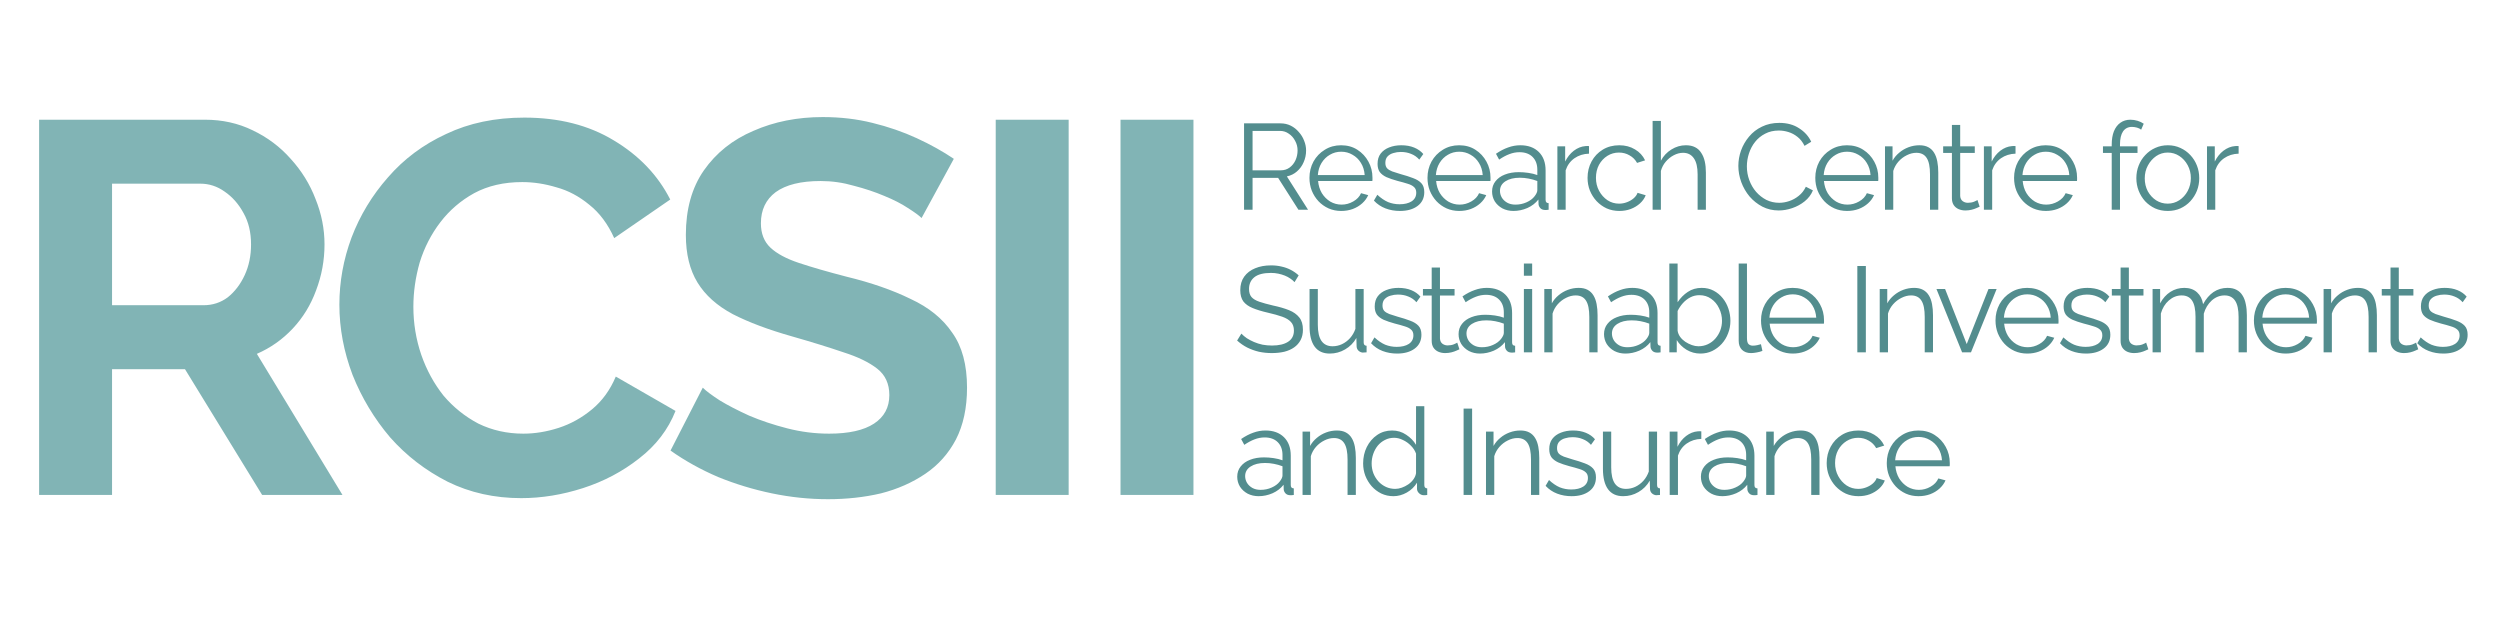
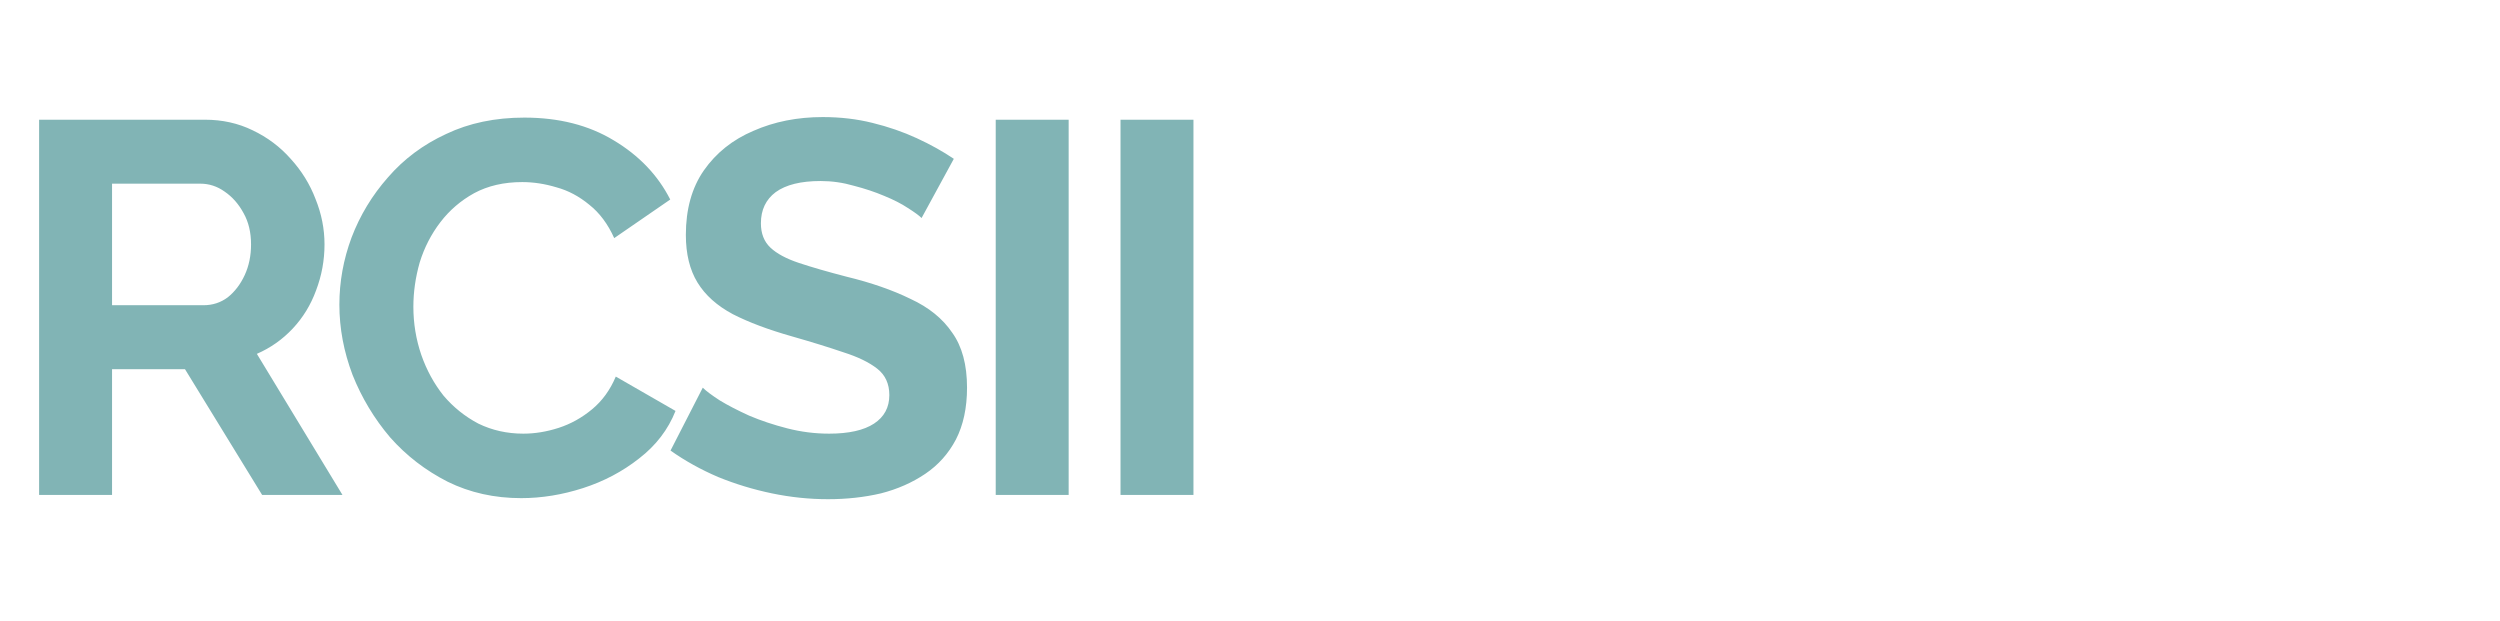
<svg xmlns="http://www.w3.org/2000/svg" width="298" height="74" viewBox="0 0 298 74" fill="none">
  <path d="M4.662 59V14.27H24.444C26.502 14.27 28.392 14.69 30.114 15.53C31.878 16.37 33.39 17.504 34.65 18.932C35.952 20.36 36.939 21.956 37.611 23.72C38.325 25.484 38.682 27.29 38.682 29.138C38.682 31.028 38.346 32.855 37.674 34.619C37.044 36.341 36.12 37.853 34.902 39.155C33.684 40.457 32.256 41.465 30.618 42.179L40.824 59H31.248L22.05 44.006H13.356V59H4.662ZM13.356 36.383H24.255C25.347 36.383 26.313 36.068 27.153 35.438C27.993 34.766 28.665 33.884 29.169 32.792C29.673 31.7 29.925 30.482 29.925 29.138C29.925 27.71 29.631 26.471 29.043 25.421C28.455 24.329 27.699 23.468 26.775 22.838C25.893 22.208 24.927 21.893 23.877 21.893H13.356V36.383ZM40.454 36.32C40.454 33.59 40.937 30.923 41.903 28.319C42.911 25.673 44.36 23.279 46.25 21.137C48.14 18.953 50.45 17.231 53.18 15.971C55.91 14.669 59.018 14.018 62.504 14.018C66.62 14.018 70.169 14.921 73.151 16.727C76.175 18.533 78.422 20.885 79.892 23.783L73.214 28.382C72.458 26.702 71.471 25.379 70.253 24.413C69.035 23.405 67.733 22.712 66.347 22.334C64.961 21.914 63.596 21.704 62.252 21.704C60.068 21.704 58.157 22.145 56.519 23.027C54.923 23.909 53.579 25.064 52.487 26.492C51.395 27.92 50.576 29.516 50.03 31.28C49.526 33.044 49.274 34.808 49.274 36.572C49.274 38.546 49.589 40.457 50.219 42.305C50.849 44.111 51.731 45.728 52.865 47.156C54.041 48.542 55.427 49.655 57.023 50.495C58.661 51.293 60.446 51.692 62.378 51.692C63.764 51.692 65.171 51.461 66.599 50.999C68.027 50.537 69.35 49.802 70.568 48.794C71.786 47.786 72.731 46.484 73.403 44.888L80.522 48.983C79.64 51.209 78.191 53.099 76.175 54.653C74.201 56.207 71.975 57.383 69.497 58.181C67.019 58.979 64.562 59.378 62.126 59.378C58.934 59.378 56.015 58.727 53.369 57.425C50.723 56.081 48.434 54.317 46.502 52.133C44.612 49.907 43.121 47.429 42.029 44.699C40.979 41.927 40.454 39.134 40.454 36.32ZM109.852 25.988C109.558 25.694 109.012 25.295 108.214 24.791C107.458 24.287 106.513 23.804 105.379 23.342C104.287 22.88 103.09 22.481 101.788 22.145C100.486 21.767 99.163 21.578 97.819 21.578C95.467 21.578 93.682 22.019 92.464 22.901C91.288 23.783 90.7 25.022 90.7 26.618C90.7 27.836 91.078 28.802 91.834 29.516C92.59 30.23 93.724 30.839 95.236 31.343C96.748 31.847 98.638 32.393 100.906 32.981C103.846 33.695 106.387 34.577 108.529 35.627C110.713 36.635 112.372 37.979 113.506 39.659C114.682 41.297 115.27 43.481 115.27 46.211C115.27 48.605 114.829 50.663 113.947 52.385C113.065 54.065 111.847 55.43 110.293 56.48C108.739 57.53 106.975 58.307 105.001 58.811C103.027 59.273 100.927 59.504 98.701 59.504C96.475 59.504 94.249 59.273 92.023 58.811C89.797 58.349 87.655 57.698 85.597 56.858C83.539 55.976 81.649 54.926 79.927 53.708L83.77 46.211C84.148 46.589 84.82 47.093 85.786 47.723C86.752 48.311 87.928 48.92 89.314 49.55C90.7 50.138 92.212 50.642 93.85 51.062C95.488 51.482 97.147 51.692 98.827 51.692C101.179 51.692 102.964 51.293 104.182 50.495C105.4 49.697 106.009 48.563 106.009 47.093C106.009 45.749 105.526 44.699 104.56 43.943C103.594 43.187 102.25 42.536 100.528 41.99C98.806 41.402 96.769 40.772 94.417 40.1C91.603 39.302 89.251 38.42 87.361 37.454C85.471 36.446 84.064 35.186 83.14 33.674C82.216 32.162 81.754 30.272 81.754 28.004C81.754 24.938 82.468 22.376 83.896 20.318C85.366 18.218 87.34 16.643 89.818 15.593C92.296 14.501 95.047 13.955 98.071 13.955C100.171 13.955 102.145 14.186 103.993 14.648C105.883 15.11 107.647 15.719 109.285 16.475C110.923 17.231 112.393 18.05 113.695 18.932L109.852 25.988ZM118.69 59V14.27H127.384V59H118.69ZM133.566 59V14.27H142.26V59H133.566Z" fill="#81B4B5" />
-   <path d="M148.291 25V14.705H152.641C153.085 14.705 153.491 14.797 153.859 14.98C154.226 15.164 154.545 15.415 154.816 15.735C155.096 16.044 155.309 16.392 155.454 16.779C155.608 17.155 155.686 17.542 155.686 17.939C155.686 18.431 155.589 18.895 155.396 19.331C155.212 19.765 154.946 20.133 154.598 20.433C154.26 20.732 153.859 20.93 153.395 21.027L155.918 25H154.772L152.351 21.201H149.306V25H148.291ZM149.306 20.302H152.67C153.076 20.302 153.428 20.191 153.728 19.968C154.028 19.746 154.26 19.456 154.424 19.099C154.588 18.731 154.671 18.345 154.671 17.939C154.671 17.523 154.574 17.141 154.381 16.793C154.197 16.435 153.946 16.15 153.627 15.938C153.317 15.715 152.969 15.604 152.583 15.604H149.306V20.302ZM159.872 25.145C159.33 25.145 158.828 25.044 158.364 24.84C157.9 24.628 157.498 24.343 157.16 23.985C156.822 23.618 156.556 23.197 156.363 22.724C156.179 22.25 156.087 21.742 156.087 21.201C156.087 20.495 156.247 19.848 156.566 19.258C156.894 18.668 157.344 18.2 157.914 17.852C158.484 17.494 159.132 17.315 159.857 17.315C160.601 17.315 161.249 17.494 161.8 17.852C162.361 18.209 162.801 18.683 163.12 19.273C163.439 19.852 163.598 20.491 163.598 21.186C163.598 21.264 163.598 21.341 163.598 21.419C163.598 21.486 163.593 21.539 163.584 21.578H157.117C157.165 22.119 157.315 22.603 157.566 23.028C157.827 23.444 158.161 23.777 158.567 24.029C158.982 24.27 159.432 24.391 159.915 24.391C160.408 24.391 160.872 24.265 161.307 24.014C161.752 23.763 162.061 23.434 162.235 23.028L163.091 23.26C162.936 23.618 162.699 23.942 162.38 24.232C162.061 24.521 161.684 24.749 161.249 24.913C160.824 25.068 160.365 25.145 159.872 25.145ZM157.088 20.867H162.67C162.631 20.317 162.482 19.833 162.221 19.418C161.969 19.002 161.636 18.678 161.22 18.446C160.814 18.204 160.365 18.084 159.872 18.084C159.379 18.084 158.929 18.204 158.523 18.446C158.117 18.678 157.784 19.007 157.523 19.432C157.271 19.848 157.126 20.326 157.088 20.867ZM166.874 25.145C166.255 25.145 165.68 25.044 165.148 24.84C164.617 24.637 164.158 24.328 163.771 23.913L164.177 23.216C164.602 23.613 165.028 23.903 165.453 24.087C165.888 24.261 166.347 24.348 166.83 24.348C167.42 24.348 167.899 24.232 168.266 24C168.633 23.758 168.817 23.415 168.817 22.97C168.817 22.67 168.725 22.443 168.541 22.288C168.367 22.124 168.111 21.994 167.773 21.897C167.444 21.791 167.048 21.68 166.584 21.564C166.062 21.419 165.622 21.269 165.264 21.114C164.916 20.95 164.651 20.747 164.467 20.505C164.293 20.254 164.206 19.93 164.206 19.534C164.206 19.041 164.327 18.634 164.568 18.316C164.82 17.987 165.158 17.74 165.583 17.576C166.018 17.402 166.502 17.315 167.033 17.315C167.613 17.315 168.126 17.407 168.57 17.59C169.015 17.774 169.378 18.03 169.658 18.359L169.179 19.026C168.909 18.717 168.585 18.489 168.208 18.345C167.841 18.19 167.43 18.113 166.975 18.113C166.666 18.113 166.371 18.156 166.091 18.243C165.811 18.32 165.579 18.456 165.395 18.649C165.221 18.833 165.134 19.089 165.134 19.418C165.134 19.688 165.202 19.901 165.337 20.055C165.472 20.201 165.675 20.326 165.946 20.433C166.217 20.529 166.55 20.636 166.946 20.752C167.517 20.906 168.015 21.066 168.44 21.23C168.865 21.385 169.194 21.588 169.426 21.839C169.658 22.09 169.774 22.443 169.774 22.898C169.774 23.603 169.508 24.154 168.976 24.55C168.445 24.947 167.744 25.145 166.874 25.145ZM173.941 25.145C173.4 25.145 172.897 25.044 172.433 24.84C171.969 24.628 171.568 24.343 171.23 23.985C170.891 23.618 170.625 23.197 170.432 22.724C170.248 22.25 170.157 21.742 170.157 21.201C170.157 20.495 170.316 19.848 170.635 19.258C170.964 18.668 171.413 18.2 171.984 17.852C172.554 17.494 173.202 17.315 173.927 17.315C174.671 17.315 175.319 17.494 175.87 17.852C176.43 18.209 176.87 18.683 177.189 19.273C177.508 19.852 177.668 20.491 177.668 21.186C177.668 21.264 177.668 21.341 177.668 21.419C177.668 21.486 177.663 21.539 177.653 21.578H171.186C171.234 22.119 171.384 22.603 171.636 23.028C171.897 23.444 172.23 23.777 172.636 24.029C173.052 24.27 173.501 24.391 173.985 24.391C174.478 24.391 174.942 24.265 175.377 24.014C175.821 23.763 176.131 23.434 176.305 23.028L177.16 23.26C177.005 23.618 176.769 23.942 176.45 24.232C176.131 24.521 175.754 24.749 175.319 24.913C174.893 25.068 174.434 25.145 173.941 25.145ZM171.157 20.867H176.74C176.701 20.317 176.551 19.833 176.29 19.418C176.039 19.002 175.705 18.678 175.29 18.446C174.884 18.204 174.434 18.084 173.941 18.084C173.448 18.084 172.999 18.204 172.593 18.446C172.187 18.678 171.853 19.007 171.592 19.432C171.341 19.848 171.196 20.326 171.157 20.867ZM177.855 22.825C177.855 22.351 177.99 21.945 178.261 21.607C178.532 21.259 178.904 20.993 179.377 20.809C179.861 20.616 180.417 20.52 181.045 20.52C181.412 20.52 181.794 20.549 182.19 20.607C182.587 20.665 182.94 20.752 183.249 20.867V20.23C183.249 19.591 183.06 19.084 182.683 18.707C182.306 18.33 181.784 18.142 181.117 18.142C180.711 18.142 180.31 18.219 179.914 18.373C179.527 18.518 179.121 18.736 178.696 19.026L178.319 18.33C178.812 17.992 179.295 17.74 179.769 17.576C180.243 17.402 180.726 17.315 181.219 17.315C182.147 17.315 182.882 17.581 183.423 18.113C183.964 18.644 184.235 19.379 184.235 20.317V23.811C184.235 23.946 184.264 24.048 184.322 24.116C184.38 24.174 184.472 24.207 184.597 24.217V25C184.491 25.01 184.399 25.019 184.322 25.029C184.245 25.039 184.187 25.039 184.148 25.029C183.906 25.019 183.723 24.942 183.597 24.797C183.471 24.652 183.404 24.497 183.394 24.333L183.379 23.782C183.041 24.217 182.601 24.555 182.06 24.797C181.519 25.029 180.968 25.145 180.407 25.145C179.924 25.145 179.484 25.044 179.087 24.84C178.701 24.628 178.396 24.348 178.174 24C177.961 23.642 177.855 23.25 177.855 22.825ZM182.915 23.405C183.022 23.27 183.104 23.139 183.162 23.014C183.22 22.888 183.249 22.777 183.249 22.68V21.578C182.92 21.452 182.577 21.356 182.219 21.288C181.871 21.22 181.519 21.186 181.161 21.186C180.455 21.186 179.885 21.327 179.45 21.607C179.015 21.887 178.797 22.269 178.797 22.753C178.797 23.033 178.87 23.299 179.015 23.55C179.16 23.792 179.373 23.995 179.653 24.159C179.933 24.314 180.262 24.391 180.639 24.391C181.113 24.391 181.552 24.299 181.958 24.116C182.374 23.932 182.693 23.695 182.915 23.405ZM189.41 18.316C188.753 18.335 188.173 18.518 187.67 18.866C187.177 19.215 186.829 19.693 186.626 20.302V25H185.64V17.445H186.568V19.258C186.829 18.726 187.172 18.296 187.598 17.968C188.033 17.639 188.492 17.455 188.975 17.416C189.072 17.407 189.154 17.402 189.222 17.402C189.299 17.402 189.362 17.407 189.41 17.416V18.316ZM193.035 25.145C192.484 25.145 191.977 25.044 191.513 24.84C191.058 24.628 190.657 24.338 190.309 23.971C189.971 23.603 189.705 23.183 189.512 22.709C189.328 22.235 189.236 21.733 189.236 21.201C189.236 20.486 189.396 19.833 189.715 19.244C190.034 18.654 190.478 18.185 191.049 17.837C191.619 17.489 192.276 17.315 193.021 17.315C193.726 17.315 194.35 17.479 194.891 17.808C195.432 18.127 195.834 18.562 196.095 19.113L195.138 19.418C194.925 19.031 194.625 18.731 194.239 18.518C193.862 18.296 193.441 18.185 192.977 18.185C192.474 18.185 192.015 18.316 191.6 18.576C191.184 18.837 190.85 19.195 190.599 19.649C190.357 20.104 190.237 20.621 190.237 21.201C190.237 21.771 190.362 22.288 190.614 22.753C190.865 23.216 191.198 23.589 191.614 23.869C192.03 24.14 192.489 24.275 192.992 24.275C193.32 24.275 193.634 24.217 193.934 24.101C194.243 23.985 194.509 23.83 194.732 23.637C194.964 23.434 195.118 23.216 195.196 22.985L196.167 23.274C196.032 23.632 195.805 23.956 195.486 24.246C195.176 24.526 194.809 24.749 194.384 24.913C193.968 25.068 193.518 25.145 193.035 25.145ZM203.342 25H202.356V20.78C202.356 19.93 202.206 19.292 201.907 18.866C201.607 18.431 201.177 18.214 200.616 18.214C200.249 18.214 199.881 18.311 199.514 18.504C199.156 18.688 198.837 18.944 198.557 19.273C198.286 19.591 198.093 19.959 197.977 20.375V25H196.991V14.415H197.977V19.157C198.277 18.596 198.692 18.151 199.224 17.823C199.765 17.484 200.341 17.315 200.95 17.315C201.385 17.315 201.752 17.392 202.052 17.547C202.361 17.702 202.607 17.929 202.791 18.229C202.984 18.518 203.125 18.862 203.212 19.258C203.299 19.645 203.342 20.084 203.342 20.578V25ZM207.212 19.78C207.212 19.152 207.318 18.538 207.531 17.939C207.753 17.329 208.072 16.779 208.488 16.285C208.904 15.783 209.416 15.386 210.025 15.097C210.634 14.797 211.325 14.647 212.098 14.647C213.017 14.647 213.8 14.86 214.447 15.285C215.105 15.701 215.588 16.237 215.897 16.895L215.1 17.387C214.878 16.933 214.597 16.576 214.259 16.314C213.921 16.044 213.558 15.851 213.171 15.735C212.794 15.618 212.417 15.56 212.04 15.56C211.422 15.56 210.876 15.686 210.402 15.938C209.928 16.179 209.527 16.508 209.198 16.924C208.879 17.329 208.638 17.789 208.473 18.301C208.309 18.804 208.227 19.316 208.227 19.838C208.227 20.408 208.324 20.954 208.517 21.477C208.71 21.998 208.981 22.462 209.329 22.869C209.677 23.265 210.083 23.584 210.547 23.826C211.021 24.058 211.533 24.174 212.084 24.174C212.471 24.174 212.867 24.106 213.273 23.971C213.679 23.835 214.056 23.627 214.404 23.347C214.762 23.067 215.047 22.704 215.259 22.259L216.1 22.695C215.888 23.207 215.559 23.642 215.114 24C214.67 24.357 214.172 24.628 213.621 24.811C213.08 24.995 212.548 25.087 212.026 25.087C211.32 25.087 210.673 24.937 210.083 24.637C209.493 24.328 208.981 23.922 208.546 23.419C208.121 22.907 207.792 22.337 207.56 21.709C207.328 21.07 207.212 20.428 207.212 19.78ZM220.168 25.145C219.627 25.145 219.124 25.044 218.66 24.84C218.196 24.628 217.795 24.343 217.457 23.985C217.119 23.618 216.853 23.197 216.659 22.724C216.476 22.25 216.384 21.742 216.384 21.201C216.384 20.495 216.543 19.848 216.862 19.258C217.191 18.668 217.641 18.2 218.211 17.852C218.781 17.494 219.429 17.315 220.154 17.315C220.898 17.315 221.546 17.494 222.097 17.852C222.658 18.209 223.097 18.683 223.416 19.273C223.735 19.852 223.895 20.491 223.895 21.186C223.895 21.264 223.895 21.341 223.895 21.419C223.895 21.486 223.89 21.539 223.88 21.578H217.413C217.462 22.119 217.612 22.603 217.863 23.028C218.124 23.444 218.457 23.777 218.863 24.029C219.279 24.27 219.729 24.391 220.212 24.391C220.705 24.391 221.169 24.265 221.604 24.014C222.049 23.763 222.358 23.434 222.532 23.028L223.387 23.26C223.233 23.618 222.996 23.942 222.677 24.232C222.358 24.521 221.981 24.749 221.546 24.913C221.121 25.068 220.661 25.145 220.168 25.145ZM217.384 20.867H222.967C222.928 20.317 222.778 19.833 222.517 19.418C222.266 19.002 221.933 18.678 221.517 18.446C221.111 18.204 220.661 18.084 220.168 18.084C219.675 18.084 219.226 18.204 218.82 18.446C218.414 18.678 218.08 19.007 217.819 19.432C217.568 19.848 217.423 20.326 217.384 20.867ZM231.042 25H230.056V20.78C230.056 19.891 229.926 19.244 229.665 18.837C229.404 18.422 228.993 18.214 228.432 18.214C228.045 18.214 227.664 18.311 227.287 18.504C226.91 18.688 226.576 18.944 226.286 19.273C226.006 19.591 225.803 19.959 225.677 20.375V25H224.691V17.445H225.59V19.157C225.793 18.789 226.059 18.47 226.388 18.2C226.716 17.919 227.088 17.702 227.504 17.547C227.92 17.392 228.35 17.315 228.795 17.315C229.21 17.315 229.563 17.392 229.853 17.547C230.143 17.702 230.375 17.924 230.549 18.214C230.723 18.494 230.849 18.837 230.926 19.244C231.003 19.64 231.042 20.084 231.042 20.578V25ZM235.974 24.637C235.897 24.666 235.776 24.72 235.611 24.797C235.447 24.874 235.249 24.942 235.017 25C234.785 25.058 234.534 25.087 234.263 25.087C233.983 25.087 233.717 25.034 233.465 24.927C233.224 24.821 233.03 24.662 232.885 24.449C232.74 24.227 232.668 23.956 232.668 23.637V18.229H231.624V17.445H232.668V14.893H233.654V17.445H235.394V18.229H233.654V23.361C233.673 23.632 233.77 23.835 233.944 23.971C234.128 24.106 234.335 24.174 234.567 24.174C234.838 24.174 235.085 24.13 235.307 24.043C235.529 23.946 235.665 23.879 235.713 23.84L235.974 24.637ZM240.251 18.316C239.594 18.335 239.014 18.518 238.511 18.866C238.018 19.215 237.67 19.693 237.467 20.302V25H236.481V17.445H237.409V19.258C237.67 18.726 238.013 18.296 238.438 17.968C238.873 17.639 239.333 17.455 239.816 17.416C239.913 17.407 239.995 17.402 240.062 17.402C240.14 17.402 240.203 17.407 240.251 17.416V18.316ZM243.861 25.145C243.32 25.145 242.817 25.044 242.353 24.84C241.889 24.628 241.488 24.343 241.15 23.985C240.811 23.618 240.545 23.197 240.352 22.724C240.168 22.25 240.077 21.742 240.077 21.201C240.077 20.495 240.236 19.848 240.555 19.258C240.884 18.668 241.333 18.2 241.904 17.852C242.474 17.494 243.122 17.315 243.847 17.315C244.591 17.315 245.239 17.494 245.79 17.852C246.35 18.209 246.79 18.683 247.109 19.273C247.428 19.852 247.588 20.491 247.588 21.186C247.588 21.264 247.588 21.341 247.588 21.419C247.588 21.486 247.583 21.539 247.573 21.578H241.106C241.154 22.119 241.304 22.603 241.556 23.028C241.817 23.444 242.15 23.777 242.556 24.029C242.972 24.27 243.421 24.391 243.905 24.391C244.398 24.391 244.862 24.265 245.297 24.014C245.741 23.763 246.051 23.434 246.225 23.028L247.08 23.26C246.925 23.618 246.689 23.942 246.37 24.232C246.051 24.521 245.674 24.749 245.239 24.913C244.813 25.068 244.354 25.145 243.861 25.145ZM241.077 20.867H246.66C246.621 20.317 246.471 19.833 246.21 19.418C245.959 19.002 245.625 18.678 245.21 18.446C244.804 18.204 244.354 18.084 243.861 18.084C243.368 18.084 242.919 18.204 242.513 18.446C242.107 18.678 241.773 19.007 241.512 19.432C241.261 19.848 241.116 20.326 241.077 20.867ZM251.717 25V18.229H250.673V17.445H251.717V17.242C251.717 16.624 251.804 16.092 251.978 15.648C252.162 15.203 252.418 14.864 252.747 14.633C253.085 14.391 253.481 14.27 253.936 14.27C254.235 14.27 254.525 14.313 254.806 14.4C255.086 14.488 255.328 14.604 255.531 14.748L255.226 15.459C255.101 15.353 254.936 15.271 254.733 15.213C254.53 15.155 254.327 15.126 254.124 15.126C253.67 15.126 253.317 15.304 253.066 15.662C252.824 16.02 252.703 16.537 252.703 17.213V17.445H254.791V18.229H252.703V25H251.717ZM258.394 25.145C257.853 25.145 257.35 25.044 256.886 24.84C256.432 24.628 256.035 24.343 255.697 23.985C255.368 23.618 255.112 23.202 254.929 22.738C254.745 22.264 254.653 21.767 254.653 21.244C254.653 20.703 254.745 20.201 254.929 19.736C255.112 19.263 255.373 18.847 255.712 18.489C256.05 18.122 256.446 17.837 256.901 17.634C257.365 17.421 257.867 17.315 258.409 17.315C258.95 17.315 259.448 17.421 259.902 17.634C260.356 17.837 260.753 18.122 261.091 18.489C261.429 18.847 261.69 19.263 261.874 19.736C262.058 20.201 262.15 20.703 262.15 21.244C262.15 21.767 262.058 22.264 261.874 22.738C261.69 23.202 261.429 23.618 261.091 23.985C260.762 24.343 260.366 24.628 259.902 24.84C259.448 25.044 258.945 25.145 258.394 25.145ZM255.654 21.259C255.654 21.82 255.774 22.332 256.016 22.796C256.267 23.25 256.601 23.613 257.017 23.884C257.432 24.145 257.891 24.275 258.394 24.275C258.897 24.275 259.356 24.14 259.772 23.869C260.187 23.598 260.521 23.231 260.772 22.767C261.023 22.293 261.149 21.781 261.149 21.23C261.149 20.669 261.023 20.157 260.772 19.693C260.521 19.229 260.187 18.862 259.772 18.591C259.356 18.32 258.897 18.185 258.394 18.185C257.891 18.185 257.432 18.325 257.017 18.605C256.611 18.886 256.282 19.258 256.031 19.722C255.779 20.176 255.654 20.689 255.654 21.259ZM266.844 18.316C266.186 18.335 265.606 18.518 265.104 18.866C264.611 19.215 264.263 19.693 264.06 20.302V25H263.074V17.445H264.002V19.258C264.263 18.726 264.606 18.296 265.031 17.968C265.466 17.639 265.925 17.455 266.409 17.416C266.505 17.407 266.587 17.402 266.655 17.402C266.732 17.402 266.795 17.407 266.844 17.416V18.316ZM154.308 33.633C154.163 33.469 153.994 33.324 153.801 33.199C153.607 33.063 153.39 32.947 153.148 32.85C152.906 32.754 152.645 32.676 152.365 32.618C152.094 32.56 151.804 32.532 151.495 32.532C150.596 32.532 149.934 32.706 149.509 33.053C149.093 33.392 148.885 33.856 148.885 34.446C148.885 34.852 148.982 35.17 149.175 35.403C149.378 35.635 149.692 35.823 150.118 35.968C150.543 36.113 151.084 36.263 151.742 36.417C152.476 36.572 153.109 36.756 153.641 36.968C154.173 37.181 154.584 37.471 154.874 37.839C155.164 38.196 155.309 38.684 155.309 39.303C155.309 39.777 155.217 40.188 155.033 40.535C154.849 40.883 154.593 41.173 154.265 41.406C153.936 41.638 153.544 41.812 153.09 41.928C152.636 42.034 152.138 42.087 151.597 42.087C151.065 42.087 150.553 42.034 150.06 41.928C149.576 41.812 149.117 41.647 148.682 41.434C148.247 41.212 147.841 40.932 147.464 40.593L147.972 39.767C148.155 39.96 148.373 40.144 148.624 40.318C148.885 40.482 149.17 40.632 149.48 40.767C149.799 40.903 150.137 41.009 150.495 41.087C150.862 41.154 151.239 41.188 151.626 41.188C152.447 41.188 153.085 41.038 153.54 40.739C154.004 40.439 154.236 39.994 154.236 39.404C154.236 38.979 154.12 38.641 153.888 38.389C153.656 38.129 153.308 37.916 152.844 37.752C152.38 37.587 151.809 37.428 151.133 37.273C150.417 37.109 149.813 36.925 149.32 36.722C148.827 36.519 148.455 36.253 148.204 35.925C147.962 35.586 147.841 35.142 147.841 34.59C147.841 33.953 147.996 33.416 148.305 32.981C148.624 32.536 149.059 32.203 149.61 31.98C150.161 31.748 150.794 31.633 151.51 31.633C151.964 31.633 152.384 31.681 152.771 31.777C153.167 31.864 153.53 31.995 153.859 32.169C154.197 32.343 154.511 32.56 154.801 32.822L154.308 33.633ZM156.098 38.883V34.446H157.084V38.709C157.084 39.569 157.229 40.212 157.519 40.637C157.818 41.062 158.258 41.275 158.838 41.275C159.225 41.275 159.597 41.193 159.955 41.029C160.322 40.855 160.646 40.613 160.926 40.303C161.206 39.984 161.419 39.617 161.564 39.202V34.446H162.55V40.811C162.55 40.946 162.579 41.048 162.637 41.115C162.695 41.173 162.782 41.207 162.898 41.217V42C162.782 42.01 162.69 42.014 162.623 42.014C162.555 42.024 162.492 42.029 162.434 42.029C162.241 42.01 162.072 41.932 161.927 41.797C161.791 41.662 161.719 41.497 161.709 41.304L161.68 40.289C161.351 40.869 160.902 41.323 160.332 41.652C159.771 41.981 159.162 42.145 158.505 42.145C157.712 42.145 157.113 41.87 156.707 41.319C156.301 40.767 156.098 39.956 156.098 38.883ZM166.534 42.145C165.915 42.145 165.34 42.044 164.808 41.84C164.277 41.638 163.818 41.328 163.431 40.913L163.837 40.217C164.262 40.613 164.688 40.903 165.113 41.087C165.548 41.261 166.007 41.347 166.49 41.347C167.08 41.347 167.559 41.231 167.926 40.999C168.293 40.758 168.477 40.415 168.477 39.97C168.477 39.67 168.385 39.443 168.201 39.288C168.027 39.124 167.771 38.994 167.433 38.897C167.104 38.791 166.708 38.679 166.244 38.563C165.722 38.419 165.282 38.269 164.924 38.114C164.576 37.95 164.311 37.747 164.127 37.505C163.953 37.254 163.866 36.93 163.866 36.533C163.866 36.041 163.987 35.635 164.228 35.316C164.48 34.987 164.818 34.74 165.243 34.576C165.678 34.402 166.162 34.315 166.693 34.315C167.273 34.315 167.786 34.407 168.23 34.59C168.675 34.774 169.038 35.03 169.318 35.359L168.839 36.026C168.569 35.717 168.245 35.489 167.868 35.344C167.501 35.19 167.09 35.112 166.635 35.112C166.326 35.112 166.031 35.156 165.751 35.243C165.471 35.32 165.239 35.456 165.055 35.649C164.881 35.833 164.794 36.089 164.794 36.417C164.794 36.688 164.862 36.901 164.997 37.056C165.132 37.2 165.335 37.326 165.606 37.432C165.877 37.529 166.21 37.636 166.606 37.752C167.177 37.906 167.675 38.066 168.1 38.23C168.525 38.385 168.854 38.588 169.086 38.839C169.318 39.09 169.434 39.443 169.434 39.898C169.434 40.603 169.168 41.154 168.636 41.55C168.105 41.947 167.404 42.145 166.534 42.145ZM173.964 41.638C173.886 41.666 173.766 41.72 173.601 41.797C173.437 41.874 173.239 41.942 173.007 42C172.775 42.058 172.523 42.087 172.253 42.087C171.972 42.087 171.707 42.034 171.455 41.928C171.214 41.821 171.02 41.662 170.875 41.449C170.73 41.227 170.658 40.956 170.658 40.637V35.228H169.614V34.446H170.658V31.893H171.644V34.446H173.384V35.228H171.644V40.361C171.663 40.632 171.76 40.835 171.934 40.971C172.117 41.106 172.325 41.173 172.557 41.173C172.828 41.173 173.074 41.13 173.297 41.043C173.519 40.946 173.654 40.879 173.703 40.84L173.964 41.638ZM173.862 39.825C173.862 39.351 173.997 38.945 174.268 38.607C174.538 38.259 174.911 37.993 175.384 37.809C175.868 37.616 176.423 37.52 177.052 37.52C177.419 37.52 177.801 37.548 178.197 37.606C178.594 37.664 178.946 37.752 179.256 37.867V37.23C179.256 36.592 179.067 36.084 178.69 35.707C178.313 35.33 177.791 35.142 177.124 35.142C176.718 35.142 176.317 35.219 175.921 35.373C175.534 35.519 175.128 35.736 174.703 36.026L174.326 35.33C174.819 34.992 175.302 34.74 175.776 34.576C176.249 34.402 176.733 34.315 177.226 34.315C178.154 34.315 178.888 34.581 179.43 35.112C179.971 35.644 180.242 36.379 180.242 37.316V40.811C180.242 40.946 180.271 41.048 180.329 41.115C180.387 41.173 180.479 41.207 180.604 41.217V42C180.498 42.01 180.406 42.019 180.329 42.029C180.251 42.039 180.193 42.039 180.155 42.029C179.913 42.019 179.729 41.942 179.604 41.797C179.478 41.652 179.41 41.497 179.401 41.333L179.386 40.782C179.048 41.217 178.608 41.555 178.067 41.797C177.525 42.029 176.974 42.145 176.414 42.145C175.93 42.145 175.491 42.044 175.094 41.84C174.708 41.628 174.403 41.347 174.181 40.999C173.968 40.642 173.862 40.25 173.862 39.825ZM178.922 40.405C179.029 40.27 179.111 40.139 179.169 40.014C179.227 39.888 179.256 39.777 179.256 39.68V38.578C178.927 38.452 178.584 38.356 178.226 38.288C177.878 38.22 177.525 38.187 177.168 38.187C176.462 38.187 175.892 38.327 175.457 38.607C175.022 38.887 174.804 39.269 174.804 39.752C174.804 40.033 174.877 40.299 175.022 40.55C175.167 40.792 175.379 40.995 175.66 41.159C175.94 41.314 176.269 41.391 176.646 41.391C177.119 41.391 177.559 41.299 177.965 41.115C178.381 40.932 178.7 40.695 178.922 40.405ZM181.647 42V34.446H182.633V42H181.647ZM181.647 32.865V31.415H182.633V32.865H181.647ZM190.431 42H189.445V37.781C189.445 36.891 189.314 36.243 189.053 35.837C188.792 35.422 188.381 35.214 187.821 35.214C187.434 35.214 187.052 35.311 186.675 35.504C186.298 35.688 185.965 35.944 185.675 36.273C185.394 36.592 185.191 36.959 185.066 37.374V42H184.08V34.446H184.979V36.157C185.182 35.789 185.448 35.47 185.776 35.2C186.105 34.919 186.477 34.702 186.893 34.547C187.308 34.392 187.739 34.315 188.183 34.315C188.599 34.315 188.952 34.392 189.242 34.547C189.532 34.702 189.764 34.924 189.938 35.214C190.112 35.494 190.237 35.837 190.315 36.243C190.392 36.64 190.431 37.084 190.431 37.578V42ZM191.199 39.825C191.199 39.351 191.335 38.945 191.605 38.607C191.876 38.259 192.248 37.993 192.722 37.809C193.205 37.616 193.761 37.52 194.389 37.52C194.757 37.52 195.139 37.548 195.535 37.606C195.931 37.664 196.284 37.752 196.593 37.867V37.23C196.593 36.592 196.405 36.084 196.028 35.707C195.651 35.33 195.129 35.142 194.462 35.142C194.056 35.142 193.655 35.219 193.258 35.373C192.872 35.519 192.466 35.736 192.04 36.026L191.663 35.33C192.156 34.992 192.64 34.74 193.113 34.576C193.587 34.402 194.07 34.315 194.563 34.315C195.491 34.315 196.226 34.581 196.767 35.112C197.309 35.644 197.579 36.379 197.579 37.316V40.811C197.579 40.946 197.608 41.048 197.666 41.115C197.724 41.173 197.816 41.207 197.942 41.217V42C197.836 42.01 197.744 42.019 197.666 42.029C197.589 42.039 197.531 42.039 197.492 42.029C197.251 42.019 197.067 41.942 196.941 41.797C196.816 41.652 196.748 41.497 196.738 41.333L196.724 40.782C196.386 41.217 195.946 41.555 195.404 41.797C194.863 42.029 194.312 42.145 193.751 42.145C193.268 42.145 192.828 42.044 192.432 41.84C192.045 41.628 191.741 41.347 191.518 40.999C191.306 40.642 191.199 40.25 191.199 39.825ZM196.26 40.405C196.366 40.27 196.448 40.139 196.506 40.014C196.564 39.888 196.593 39.777 196.593 39.68V38.578C196.265 38.452 195.922 38.356 195.564 38.288C195.216 38.22 194.863 38.187 194.505 38.187C193.8 38.187 193.229 38.327 192.794 38.607C192.359 38.887 192.142 39.269 192.142 39.752C192.142 40.033 192.214 40.299 192.359 40.55C192.504 40.792 192.717 40.995 192.997 41.159C193.278 41.314 193.606 41.391 193.983 41.391C194.457 41.391 194.897 41.299 195.303 41.115C195.719 40.932 196.038 40.695 196.26 40.405ZM202.682 42.145C202.093 42.145 201.546 41.995 201.044 41.696C200.541 41.386 200.15 40.999 199.869 40.535V42H198.985V31.415H199.971V36.026C200.309 35.514 200.715 35.103 201.189 34.794C201.662 34.474 202.213 34.315 202.842 34.315C203.373 34.315 203.847 34.426 204.263 34.648C204.688 34.871 205.051 35.17 205.35 35.547C205.65 35.915 205.877 36.335 206.032 36.809C206.186 37.273 206.264 37.752 206.264 38.245C206.264 38.776 206.172 39.274 205.988 39.738C205.814 40.202 205.563 40.618 205.234 40.985C204.906 41.343 204.524 41.628 204.089 41.84C203.663 42.044 203.195 42.145 202.682 42.145ZM202.45 41.275C202.856 41.275 203.233 41.193 203.581 41.029C203.929 40.864 204.229 40.637 204.48 40.347C204.732 40.057 204.925 39.733 205.06 39.376C205.196 39.008 205.263 38.631 205.263 38.245C205.263 37.713 205.147 37.215 204.915 36.751C204.693 36.277 204.379 35.9 203.973 35.62C203.576 35.33 203.108 35.185 202.566 35.185C202.18 35.185 201.817 35.272 201.479 35.446C201.15 35.62 200.855 35.852 200.594 36.142C200.343 36.422 200.135 36.732 199.971 37.07V39.419C200.009 39.68 200.111 39.926 200.275 40.158C200.44 40.381 200.643 40.574 200.884 40.739C201.136 40.903 201.397 41.033 201.667 41.13C201.938 41.227 202.199 41.275 202.45 41.275ZM207.252 31.415H208.238V40.289C208.238 40.666 208.306 40.913 208.441 41.029C208.577 41.145 208.741 41.203 208.934 41.203C209.108 41.203 209.282 41.183 209.456 41.145C209.63 41.106 209.78 41.067 209.906 41.029L210.08 41.826C209.896 41.903 209.669 41.966 209.398 42.014C209.137 42.063 208.91 42.087 208.717 42.087C208.272 42.087 207.915 41.956 207.644 41.696C207.383 41.434 207.252 41.077 207.252 40.623V31.415ZM213.697 42.145C213.156 42.145 212.653 42.044 212.189 41.84C211.725 41.628 211.324 41.343 210.986 40.985C210.647 40.618 210.382 40.197 210.188 39.724C210.005 39.25 209.913 38.742 209.913 38.201C209.913 37.495 210.072 36.848 210.391 36.258C210.72 35.668 211.169 35.2 211.74 34.852C212.31 34.494 212.958 34.315 213.683 34.315C214.427 34.315 215.075 34.494 215.626 34.852C216.186 35.209 216.626 35.683 216.945 36.273C217.264 36.852 217.424 37.49 217.424 38.187C217.424 38.264 217.424 38.341 217.424 38.419C217.424 38.486 217.419 38.539 217.409 38.578H210.942C210.991 39.119 211.14 39.603 211.392 40.028C211.653 40.444 211.986 40.777 212.392 41.029C212.808 41.27 213.257 41.391 213.741 41.391C214.234 41.391 214.698 41.265 215.133 41.014C215.577 40.763 215.887 40.434 216.061 40.028L216.916 40.26C216.762 40.618 216.525 40.941 216.206 41.231C215.887 41.522 215.51 41.749 215.075 41.913C214.649 42.068 214.19 42.145 213.697 42.145ZM210.913 37.867H216.496C216.457 37.316 216.307 36.833 216.046 36.417C215.795 36.002 215.461 35.678 215.046 35.446C214.64 35.204 214.19 35.084 213.697 35.084C213.204 35.084 212.755 35.204 212.349 35.446C211.943 35.678 211.609 36.007 211.348 36.432C211.097 36.848 210.952 37.326 210.913 37.867ZM221.394 42V31.705H222.409V42H221.394ZM230.413 42H229.427V37.781C229.427 36.891 229.297 36.243 229.036 35.837C228.775 35.422 228.364 35.214 227.803 35.214C227.417 35.214 227.035 35.311 226.658 35.504C226.281 35.688 225.947 35.944 225.657 36.273C225.377 36.592 225.174 36.959 225.048 37.374V42H224.062V34.446H224.961V36.157C225.164 35.789 225.43 35.47 225.759 35.2C226.088 34.919 226.46 34.702 226.875 34.547C227.291 34.392 227.721 34.315 228.166 34.315C228.582 34.315 228.934 34.392 229.224 34.547C229.514 34.702 229.746 34.924 229.92 35.214C230.094 35.494 230.22 35.837 230.297 36.243C230.375 36.64 230.413 37.084 230.413 37.578V42ZM233.883 42L230.823 34.446H231.853L234.434 41.014L237.029 34.446H238.001L234.941 42H233.883ZM241.649 42.145C241.108 42.145 240.605 42.044 240.141 41.84C239.677 41.628 239.276 41.343 238.938 40.985C238.599 40.618 238.334 40.197 238.14 39.724C237.957 39.25 237.865 38.742 237.865 38.201C237.865 37.495 238.024 36.848 238.343 36.258C238.672 35.668 239.121 35.2 239.692 34.852C240.262 34.494 240.91 34.315 241.635 34.315C242.379 34.315 243.027 34.494 243.578 34.852C244.138 35.209 244.578 35.683 244.897 36.273C245.216 36.852 245.376 37.49 245.376 38.187C245.376 38.264 245.376 38.341 245.376 38.419C245.376 38.486 245.371 38.539 245.361 38.578H238.894C238.943 39.119 239.092 39.603 239.344 40.028C239.605 40.444 239.938 40.777 240.344 41.029C240.76 41.27 241.209 41.391 241.693 41.391C242.186 41.391 242.65 41.265 243.085 41.014C243.529 40.763 243.839 40.434 244.013 40.028L244.868 40.26C244.714 40.618 244.477 40.941 244.158 41.231C243.839 41.522 243.462 41.749 243.027 41.913C242.601 42.068 242.142 42.145 241.649 42.145ZM238.865 37.867H244.448C244.409 37.316 244.259 36.833 243.998 36.417C243.747 36.002 243.413 35.678 242.998 35.446C242.592 35.204 242.142 35.084 241.649 35.084C241.156 35.084 240.707 35.204 240.301 35.446C239.895 35.678 239.561 36.007 239.3 36.432C239.049 36.848 238.904 37.326 238.865 37.867ZM248.652 42.145C248.033 42.145 247.458 42.044 246.926 41.84C246.394 41.638 245.935 41.328 245.549 40.913L245.955 40.217C246.38 40.613 246.805 40.903 247.231 41.087C247.666 41.261 248.125 41.347 248.608 41.347C249.198 41.347 249.676 41.231 250.044 40.999C250.411 40.758 250.595 40.415 250.595 39.97C250.595 39.67 250.503 39.443 250.319 39.288C250.145 39.124 249.889 38.994 249.551 38.897C249.222 38.791 248.826 38.679 248.362 38.563C247.84 38.419 247.4 38.269 247.042 38.114C246.694 37.95 246.428 37.747 246.245 37.505C246.071 37.254 245.984 36.93 245.984 36.533C245.984 36.041 246.104 35.635 246.346 35.316C246.597 34.987 246.936 34.74 247.361 34.576C247.796 34.402 248.279 34.315 248.811 34.315C249.391 34.315 249.903 34.407 250.348 34.59C250.793 34.774 251.155 35.03 251.436 35.359L250.957 36.026C250.686 35.717 250.363 35.489 249.986 35.344C249.618 35.19 249.207 35.112 248.753 35.112C248.444 35.112 248.149 35.156 247.869 35.243C247.588 35.32 247.356 35.456 247.173 35.649C246.999 35.833 246.912 36.089 246.912 36.417C246.912 36.688 246.979 36.901 247.115 37.056C247.25 37.2 247.453 37.326 247.724 37.432C247.994 37.529 248.328 37.636 248.724 37.752C249.294 37.906 249.792 38.066 250.218 38.23C250.643 38.385 250.972 38.588 251.204 38.839C251.436 39.09 251.552 39.443 251.552 39.898C251.552 40.603 251.286 41.154 250.754 41.55C250.222 41.947 249.522 42.145 248.652 42.145ZM256.081 41.638C256.004 41.666 255.883 41.72 255.719 41.797C255.555 41.874 255.356 41.942 255.124 42C254.892 42.058 254.641 42.087 254.37 42.087C254.09 42.087 253.824 42.034 253.573 41.928C253.331 41.821 253.138 41.662 252.993 41.449C252.848 41.227 252.775 40.956 252.775 40.637V35.228H251.731V34.446H252.775V31.893H253.761V34.446H255.501V35.228H253.761V40.361C253.781 40.632 253.877 40.835 254.051 40.971C254.235 41.106 254.443 41.173 254.675 41.173C254.946 41.173 255.192 41.13 255.414 41.043C255.637 40.946 255.772 40.879 255.82 40.84L256.081 41.638ZM267.826 42H266.84V37.781C266.84 36.901 266.7 36.253 266.419 35.837C266.139 35.422 265.723 35.214 265.172 35.214C264.602 35.214 264.09 35.417 263.635 35.823C263.191 36.229 262.876 36.751 262.693 37.389V42H261.707V37.781C261.707 36.891 261.571 36.243 261.301 35.837C261.03 35.422 260.614 35.214 260.054 35.214C259.493 35.214 258.986 35.412 258.531 35.809C258.077 36.205 257.758 36.727 257.574 37.374V42H256.588V34.446H257.487V36.157C257.806 35.567 258.212 35.112 258.705 34.794C259.208 34.474 259.764 34.315 260.373 34.315C261.001 34.315 261.509 34.494 261.895 34.852C262.282 35.209 262.519 35.678 262.606 36.258C262.954 35.62 263.369 35.137 263.853 34.808C264.346 34.479 264.902 34.315 265.52 34.315C265.946 34.315 266.303 34.392 266.593 34.547C266.893 34.702 267.13 34.924 267.304 35.214C267.487 35.494 267.618 35.837 267.695 36.243C267.782 36.64 267.826 37.084 267.826 37.578V42ZM272.45 42.145C271.909 42.145 271.406 42.044 270.942 41.84C270.478 41.628 270.077 41.343 269.739 40.985C269.401 40.618 269.135 40.197 268.941 39.724C268.758 39.25 268.666 38.742 268.666 38.201C268.666 37.495 268.825 36.848 269.144 36.258C269.473 35.668 269.923 35.2 270.493 34.852C271.063 34.494 271.711 34.315 272.436 34.315C273.18 34.315 273.828 34.494 274.379 34.852C274.94 35.209 275.379 35.683 275.698 36.273C276.017 36.852 276.177 37.49 276.177 38.187C276.177 38.264 276.177 38.341 276.177 38.419C276.177 38.486 276.172 38.539 276.162 38.578H269.695C269.744 39.119 269.894 39.603 270.145 40.028C270.406 40.444 270.739 40.777 271.145 41.029C271.561 41.27 272.011 41.391 272.494 41.391C272.987 41.391 273.451 41.265 273.886 41.014C274.331 40.763 274.64 40.434 274.814 40.028L275.669 40.26C275.515 40.618 275.278 40.941 274.959 41.231C274.64 41.522 274.263 41.749 273.828 41.913C273.403 42.068 272.943 42.145 272.45 42.145ZM269.666 37.867H275.249C275.21 37.316 275.06 36.833 274.799 36.417C274.548 36.002 274.215 35.678 273.799 35.446C273.393 35.204 272.943 35.084 272.45 35.084C271.957 35.084 271.508 35.204 271.102 35.446C270.696 35.678 270.362 36.007 270.101 36.432C269.85 36.848 269.705 37.326 269.666 37.867ZM283.324 42H282.338V37.781C282.338 36.891 282.208 36.243 281.947 35.837C281.686 35.422 281.275 35.214 280.714 35.214C280.328 35.214 279.946 35.311 279.569 35.504C279.192 35.688 278.858 35.944 278.568 36.273C278.288 36.592 278.085 36.959 277.959 37.374V42H276.973V34.446H277.872V36.157C278.075 35.789 278.341 35.47 278.67 35.2C278.998 34.919 279.371 34.702 279.786 34.547C280.202 34.392 280.632 34.315 281.077 34.315C281.492 34.315 281.845 34.392 282.135 34.547C282.425 34.702 282.657 34.924 282.831 35.214C283.005 35.494 283.131 35.837 283.208 36.243C283.286 36.64 283.324 37.084 283.324 37.578V42ZM288.256 41.638C288.179 41.666 288.058 41.72 287.894 41.797C287.729 41.874 287.531 41.942 287.299 42C287.067 42.058 286.816 42.087 286.545 42.087C286.265 42.087 285.999 42.034 285.748 41.928C285.506 41.821 285.313 41.662 285.168 41.449C285.023 41.227 284.95 40.956 284.95 40.637V35.228H283.906V34.446H284.95V31.893H285.936V34.446H287.676V35.228H285.936V40.361C285.955 40.632 286.052 40.835 286.226 40.971C286.41 41.106 286.618 41.173 286.85 41.173C287.12 41.173 287.367 41.13 287.589 41.043C287.811 40.946 287.947 40.879 287.995 40.84L288.256 41.638ZM291.242 42.145C290.624 42.145 290.049 42.044 289.517 41.84C288.985 41.638 288.526 41.328 288.139 40.913L288.545 40.217C288.971 40.613 289.396 40.903 289.821 41.087C290.256 41.261 290.716 41.347 291.199 41.347C291.789 41.347 292.267 41.231 292.634 40.999C293.002 40.758 293.185 40.415 293.185 39.97C293.185 39.67 293.094 39.443 292.91 39.288C292.736 39.124 292.48 38.994 292.141 38.897C291.813 38.791 291.416 38.679 290.952 38.563C290.43 38.419 289.991 38.269 289.633 38.114C289.285 37.95 289.019 37.747 288.835 37.505C288.661 37.254 288.574 36.93 288.574 36.533C288.574 36.041 288.695 35.635 288.937 35.316C289.188 34.987 289.527 34.74 289.952 34.576C290.387 34.402 290.87 34.315 291.402 34.315C291.982 34.315 292.494 34.407 292.939 34.59C293.384 34.774 293.746 35.03 294.026 35.359L293.548 36.026C293.277 35.717 292.953 35.489 292.576 35.344C292.209 35.19 291.798 35.112 291.344 35.112C291.035 35.112 290.74 35.156 290.459 35.243C290.179 35.32 289.947 35.456 289.763 35.649C289.589 35.833 289.502 36.089 289.502 36.417C289.502 36.688 289.57 36.901 289.705 37.056C289.841 37.2 290.044 37.326 290.314 37.432C290.585 37.529 290.919 37.636 291.315 37.752C291.885 37.906 292.383 38.066 292.808 38.23C293.234 38.385 293.562 38.588 293.794 38.839C294.026 39.09 294.142 39.443 294.142 39.898C294.142 40.603 293.877 41.154 293.345 41.55C292.813 41.947 292.112 42.145 291.242 42.145ZM147.478 56.825C147.478 56.351 147.614 55.945 147.885 55.607C148.155 55.259 148.527 54.993 149.001 54.809C149.484 54.616 150.04 54.52 150.669 54.52C151.036 54.52 151.418 54.548 151.814 54.606C152.21 54.664 152.563 54.752 152.873 54.867V54.23C152.873 53.592 152.684 53.084 152.307 52.707C151.93 52.33 151.408 52.142 150.741 52.142C150.335 52.142 149.934 52.219 149.538 52.373C149.151 52.519 148.745 52.736 148.32 53.026L147.943 52.33C148.436 51.992 148.919 51.74 149.393 51.576C149.866 51.402 150.35 51.315 150.843 51.315C151.771 51.315 152.505 51.581 153.047 52.112C153.588 52.644 153.859 53.379 153.859 54.316V57.811C153.859 57.946 153.888 58.048 153.946 58.115C154.004 58.173 154.095 58.207 154.221 58.217V59C154.115 59.01 154.023 59.019 153.946 59.029C153.868 59.039 153.81 59.039 153.772 59.029C153.53 59.019 153.346 58.942 153.221 58.797C153.095 58.652 153.027 58.497 153.018 58.333L153.003 57.782C152.665 58.217 152.225 58.555 151.684 58.797C151.142 59.029 150.591 59.145 150.031 59.145C149.547 59.145 149.107 59.044 148.711 58.84C148.324 58.628 148.02 58.347 147.798 57.999C147.585 57.642 147.478 57.25 147.478 56.825ZM152.539 57.405C152.645 57.27 152.728 57.139 152.786 57.014C152.844 56.888 152.873 56.777 152.873 56.68V55.578C152.544 55.452 152.201 55.356 151.843 55.288C151.495 55.22 151.142 55.187 150.785 55.187C150.079 55.187 149.509 55.327 149.074 55.607C148.639 55.887 148.421 56.269 148.421 56.752C148.421 57.033 148.494 57.299 148.639 57.55C148.784 57.792 148.996 57.995 149.277 58.159C149.557 58.314 149.886 58.391 150.263 58.391C150.736 58.391 151.176 58.299 151.582 58.115C151.998 57.932 152.317 57.695 152.539 57.405ZM161.615 59H160.629V54.781C160.629 53.891 160.498 53.243 160.237 52.837C159.976 52.422 159.566 52.214 159.005 52.214C158.618 52.214 158.236 52.311 157.859 52.504C157.482 52.688 157.149 52.944 156.859 53.273C156.579 53.592 156.376 53.959 156.25 54.374V59H155.264V51.446H156.163V53.157C156.366 52.789 156.632 52.47 156.96 52.2C157.289 51.919 157.661 51.702 158.077 51.547C158.493 51.392 158.923 51.315 159.367 51.315C159.783 51.315 160.136 51.392 160.426 51.547C160.716 51.702 160.948 51.924 161.122 52.214C161.296 52.494 161.422 52.837 161.499 53.243C161.576 53.64 161.615 54.084 161.615 54.578V59ZM162.485 55.245C162.485 54.529 162.63 53.877 162.92 53.287C163.22 52.688 163.63 52.209 164.152 51.852C164.674 51.494 165.269 51.315 165.936 51.315C166.564 51.315 167.125 51.484 167.618 51.822C168.121 52.151 168.512 52.552 168.792 53.026V48.415H169.778V57.811C169.778 57.946 169.807 58.048 169.865 58.115C169.923 58.173 170.01 58.207 170.126 58.217V59C169.933 59.029 169.783 59.039 169.677 59.029C169.474 59.019 169.295 58.937 169.14 58.782C168.986 58.628 168.908 58.459 168.908 58.275V57.535C168.609 58.029 168.203 58.42 167.69 58.71C167.178 59 166.646 59.145 166.095 59.145C165.573 59.145 165.09 59.039 164.645 58.826C164.21 58.613 163.829 58.323 163.5 57.956C163.181 57.589 162.93 57.173 162.746 56.709C162.572 56.235 162.485 55.747 162.485 55.245ZM168.792 56.404V54.07C168.667 53.722 168.464 53.408 168.183 53.127C167.903 52.837 167.584 52.61 167.226 52.446C166.878 52.272 166.53 52.185 166.182 52.185C165.776 52.185 165.409 52.272 165.08 52.446C164.752 52.61 164.467 52.837 164.225 53.127C163.993 53.417 163.814 53.746 163.688 54.114C163.563 54.481 163.5 54.858 163.5 55.245C163.5 55.651 163.568 56.037 163.703 56.404C163.848 56.772 164.051 57.1 164.312 57.391C164.573 57.671 164.873 57.888 165.211 58.043C165.549 58.198 165.917 58.275 166.313 58.275C166.564 58.275 166.825 58.227 167.096 58.13C167.367 58.033 167.623 57.903 167.864 57.739C168.116 57.565 168.324 57.361 168.488 57.13C168.652 56.898 168.754 56.656 168.792 56.404ZM174.461 59V48.705H175.476V59H174.461ZM183.481 59H182.495V54.781C182.495 53.891 182.364 53.243 182.103 52.837C181.842 52.422 181.432 52.214 180.871 52.214C180.484 52.214 180.102 52.311 179.725 52.504C179.348 52.688 179.015 52.944 178.725 53.273C178.445 53.592 178.242 53.959 178.116 54.374V59H177.13V51.446H178.029V53.157C178.232 52.789 178.498 52.47 178.826 52.2C179.155 51.919 179.527 51.702 179.943 51.547C180.359 51.392 180.789 51.315 181.233 51.315C181.649 51.315 182.002 51.392 182.292 51.547C182.582 51.702 182.814 51.924 182.988 52.214C183.162 52.494 183.288 52.837 183.365 53.243C183.442 53.64 183.481 54.084 183.481 54.578V59ZM187.338 59.145C186.719 59.145 186.144 59.044 185.613 58.84C185.081 58.638 184.622 58.328 184.235 57.913L184.641 57.217C185.066 57.613 185.492 57.903 185.917 58.087C186.352 58.261 186.811 58.347 187.295 58.347C187.884 58.347 188.363 58.231 188.73 57.999C189.097 57.758 189.281 57.415 189.281 56.97C189.281 56.67 189.189 56.443 189.006 56.288C188.832 56.124 188.575 55.994 188.237 55.897C187.908 55.791 187.512 55.679 187.048 55.563C186.526 55.419 186.086 55.269 185.729 55.114C185.381 54.95 185.115 54.747 184.931 54.505C184.757 54.254 184.67 53.93 184.67 53.533C184.67 53.041 184.791 52.635 185.033 52.316C185.284 51.987 185.622 51.74 186.048 51.576C186.483 51.402 186.966 51.315 187.498 51.315C188.078 51.315 188.59 51.407 189.035 51.59C189.479 51.774 189.842 52.03 190.122 52.359L189.644 53.026C189.373 52.717 189.049 52.489 188.672 52.344C188.305 52.19 187.894 52.112 187.44 52.112C187.13 52.112 186.835 52.156 186.555 52.243C186.275 52.32 186.043 52.456 185.859 52.649C185.685 52.833 185.598 53.089 185.598 53.417C185.598 53.688 185.666 53.901 185.801 54.056C185.936 54.2 186.139 54.326 186.41 54.432C186.681 54.529 187.014 54.636 187.411 54.752C187.981 54.906 188.479 55.066 188.904 55.23C189.329 55.385 189.658 55.588 189.89 55.839C190.122 56.09 190.238 56.443 190.238 56.898C190.238 57.603 189.972 58.154 189.441 58.55C188.909 58.947 188.208 59.145 187.338 59.145ZM191.07 55.883V51.446H192.056V55.709C192.056 56.569 192.201 57.212 192.491 57.637C192.791 58.062 193.231 58.275 193.811 58.275C194.198 58.275 194.57 58.193 194.927 58.029C195.295 57.855 195.619 57.613 195.899 57.303C196.179 56.984 196.392 56.617 196.537 56.202V51.446H197.523V57.811C197.523 57.946 197.552 58.048 197.61 58.115C197.668 58.173 197.755 58.207 197.871 58.217V59C197.755 59.01 197.663 59.014 197.595 59.014C197.528 59.024 197.465 59.029 197.407 59.029C197.214 59.01 197.044 58.932 196.899 58.797C196.764 58.662 196.692 58.497 196.682 58.304L196.653 57.289C196.324 57.869 195.875 58.323 195.304 58.652C194.744 58.981 194.135 59.145 193.477 59.145C192.685 59.145 192.085 58.87 191.679 58.319C191.273 57.767 191.07 56.956 191.07 55.883ZM202.797 52.316C202.14 52.335 201.56 52.519 201.057 52.867C200.564 53.215 200.216 53.693 200.013 54.302V59H199.027V51.446H199.955V53.258C200.216 52.726 200.559 52.296 200.985 51.968C201.42 51.639 201.879 51.455 202.362 51.416C202.459 51.407 202.541 51.402 202.609 51.402C202.686 51.402 202.749 51.407 202.797 51.416V52.316ZM202.748 56.825C202.748 56.351 202.884 55.945 203.154 55.607C203.425 55.259 203.797 54.993 204.271 54.809C204.754 54.616 205.31 54.52 205.938 54.52C206.306 54.52 206.688 54.548 207.084 54.606C207.48 54.664 207.833 54.752 208.142 54.867V54.23C208.142 53.592 207.954 53.084 207.577 52.707C207.2 52.33 206.678 52.142 206.011 52.142C205.605 52.142 205.204 52.219 204.807 52.373C204.421 52.519 204.015 52.736 203.589 53.026L203.212 52.33C203.705 51.992 204.189 51.74 204.662 51.576C205.136 51.402 205.619 51.315 206.112 51.315C207.04 51.315 207.775 51.581 208.316 52.112C208.858 52.644 209.128 53.379 209.128 54.316V57.811C209.128 57.946 209.157 58.048 209.215 58.115C209.273 58.173 209.365 58.207 209.491 58.217V59C209.385 59.01 209.293 59.019 209.215 59.029C209.138 59.039 209.08 59.039 209.041 59.029C208.8 59.019 208.616 58.942 208.49 58.797C208.365 58.652 208.297 58.497 208.287 58.333L208.273 57.782C207.935 58.217 207.495 58.555 206.953 58.797C206.412 59.029 205.861 59.145 205.3 59.145C204.817 59.145 204.377 59.044 203.981 58.84C203.594 58.628 203.29 58.347 203.067 57.999C202.855 57.642 202.748 57.25 202.748 56.825ZM207.809 57.405C207.915 57.27 207.997 57.139 208.055 57.014C208.113 56.888 208.142 56.777 208.142 56.68V55.578C207.814 55.452 207.471 55.356 207.113 55.288C206.765 55.22 206.412 55.187 206.054 55.187C205.349 55.187 204.778 55.327 204.343 55.607C203.908 55.887 203.691 56.269 203.691 56.752C203.691 57.033 203.763 57.299 203.908 57.55C204.053 57.792 204.266 57.995 204.546 58.159C204.827 58.314 205.155 58.391 205.532 58.391C206.006 58.391 206.446 58.299 206.852 58.115C207.268 57.932 207.587 57.695 207.809 57.405ZM216.885 59H215.899V54.781C215.899 53.891 215.768 53.243 215.507 52.837C215.246 52.422 214.835 52.214 214.275 52.214C213.888 52.214 213.506 52.311 213.129 52.504C212.752 52.688 212.419 52.944 212.129 53.273C211.848 53.592 211.645 53.959 211.52 54.374V59H210.534V51.446H211.433V53.157C211.636 52.789 211.902 52.47 212.23 52.2C212.559 51.919 212.931 51.702 213.347 51.547C213.762 51.392 214.193 51.315 214.637 51.315C215.053 51.315 215.406 51.392 215.696 51.547C215.986 51.702 216.218 51.924 216.392 52.214C216.566 52.494 216.691 52.837 216.769 53.243C216.846 53.64 216.885 54.084 216.885 54.578V59ZM221.539 59.145C220.988 59.145 220.481 59.044 220.017 58.84C219.563 58.628 219.161 58.338 218.813 57.971C218.475 57.603 218.209 57.183 218.016 56.709C217.832 56.235 217.74 55.733 217.74 55.201C217.74 54.486 217.9 53.833 218.219 53.243C218.538 52.654 218.983 52.185 219.553 51.837C220.123 51.489 220.781 51.315 221.525 51.315C222.231 51.315 222.854 51.479 223.395 51.808C223.937 52.127 224.338 52.562 224.599 53.113L223.642 53.417C223.429 53.031 223.13 52.731 222.743 52.519C222.366 52.296 221.945 52.185 221.481 52.185C220.979 52.185 220.52 52.316 220.104 52.577C219.688 52.837 219.355 53.195 219.103 53.65C218.862 54.104 218.741 54.621 218.741 55.201C218.741 55.771 218.867 56.288 219.118 56.752C219.369 57.217 219.703 57.589 220.118 57.869C220.534 58.14 220.993 58.275 221.496 58.275C221.825 58.275 222.139 58.217 222.438 58.101C222.748 57.985 223.014 57.83 223.236 57.637C223.468 57.434 223.623 57.217 223.7 56.984L224.671 57.275C224.536 57.632 224.309 57.956 223.99 58.246C223.681 58.526 223.313 58.749 222.888 58.913C222.472 59.068 222.023 59.145 221.539 59.145ZM228.687 59.145C228.146 59.145 227.643 59.044 227.179 58.84C226.715 58.628 226.314 58.343 225.976 57.985C225.637 57.618 225.371 57.197 225.178 56.724C224.994 56.25 224.903 55.742 224.903 55.201C224.903 54.495 225.062 53.848 225.381 53.258C225.71 52.668 226.159 52.2 226.73 51.852C227.3 51.494 227.948 51.315 228.673 51.315C229.417 51.315 230.065 51.494 230.616 51.852C231.176 52.209 231.616 52.683 231.935 53.273C232.254 53.852 232.414 54.49 232.414 55.187C232.414 55.264 232.414 55.341 232.414 55.419C232.414 55.486 232.409 55.539 232.399 55.578H225.932C225.98 56.119 226.13 56.603 226.382 57.028C226.643 57.444 226.976 57.777 227.382 58.029C227.798 58.27 228.247 58.391 228.731 58.391C229.224 58.391 229.688 58.265 230.123 58.014C230.567 57.763 230.877 57.434 231.051 57.028L231.906 57.26C231.751 57.618 231.515 57.941 231.196 58.231C230.877 58.522 230.5 58.749 230.065 58.913C229.639 59.068 229.18 59.145 228.687 59.145ZM225.903 54.867H231.486C231.447 54.316 231.297 53.833 231.036 53.417C230.785 53.002 230.451 52.678 230.036 52.446C229.63 52.204 229.18 52.084 228.687 52.084C228.194 52.084 227.745 52.204 227.339 52.446C226.933 52.678 226.599 53.007 226.338 53.432C226.087 53.848 225.942 54.326 225.903 54.867Z" fill="#538D8E" />
</svg>